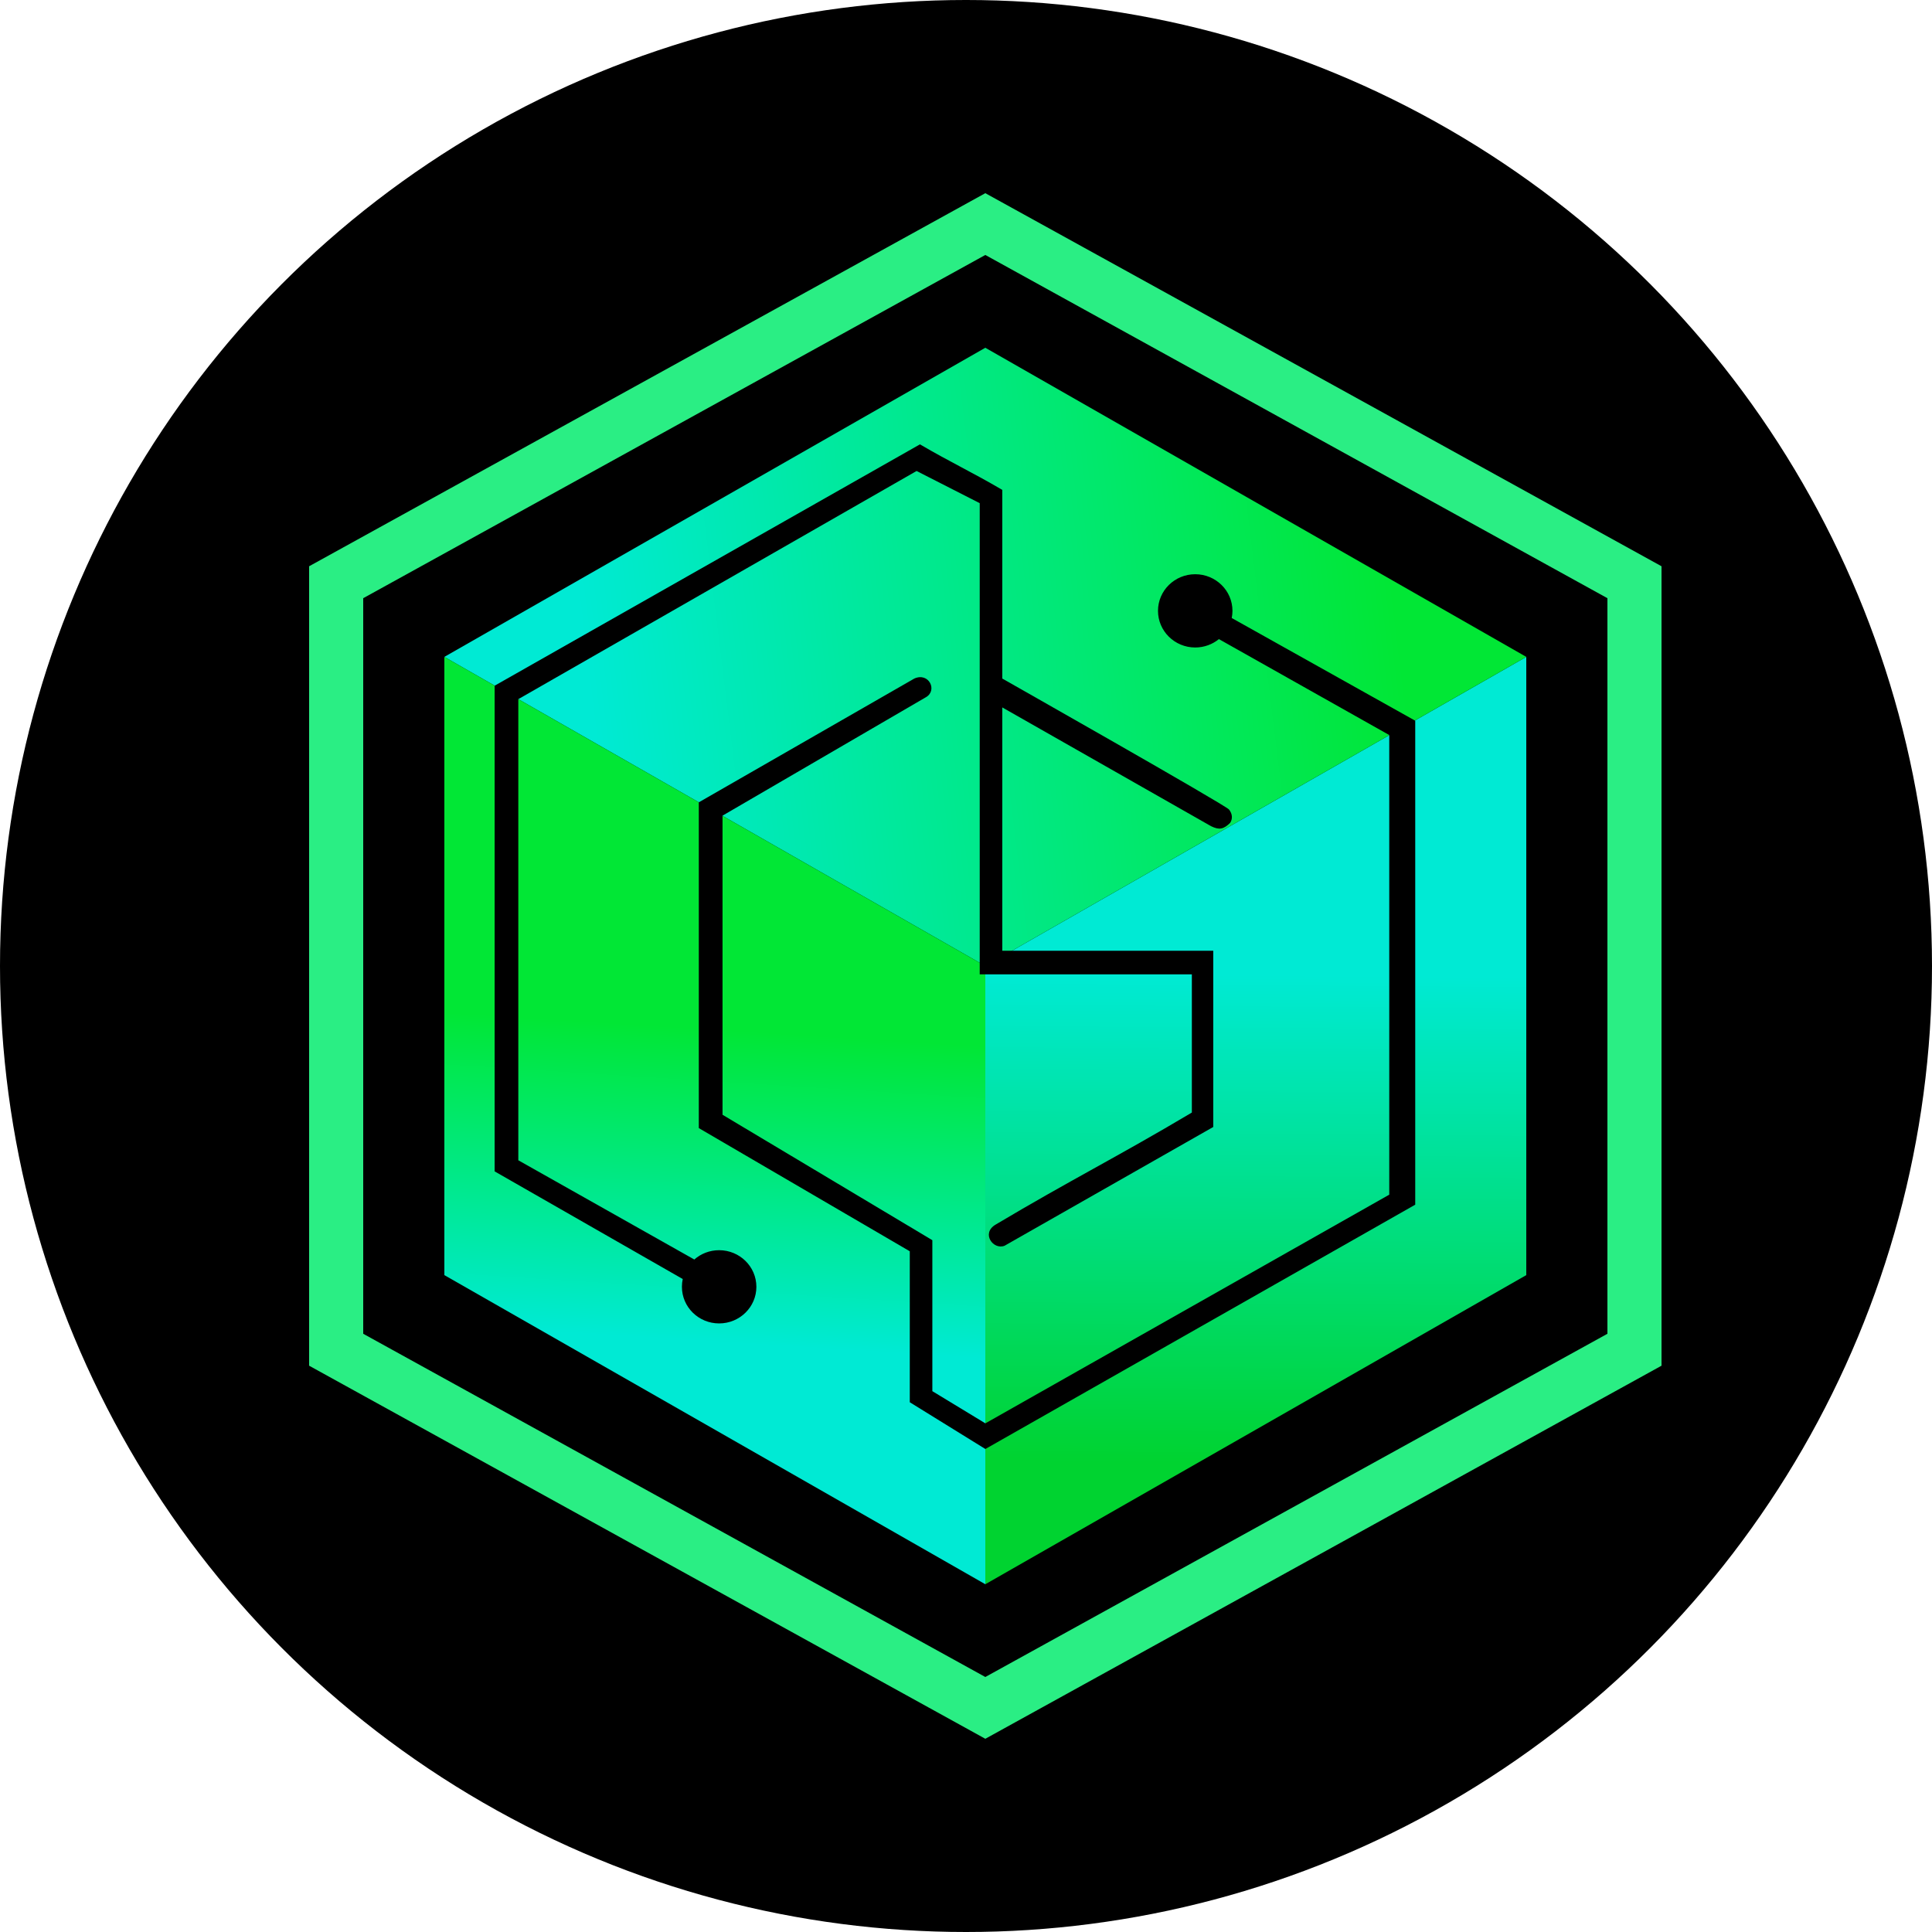
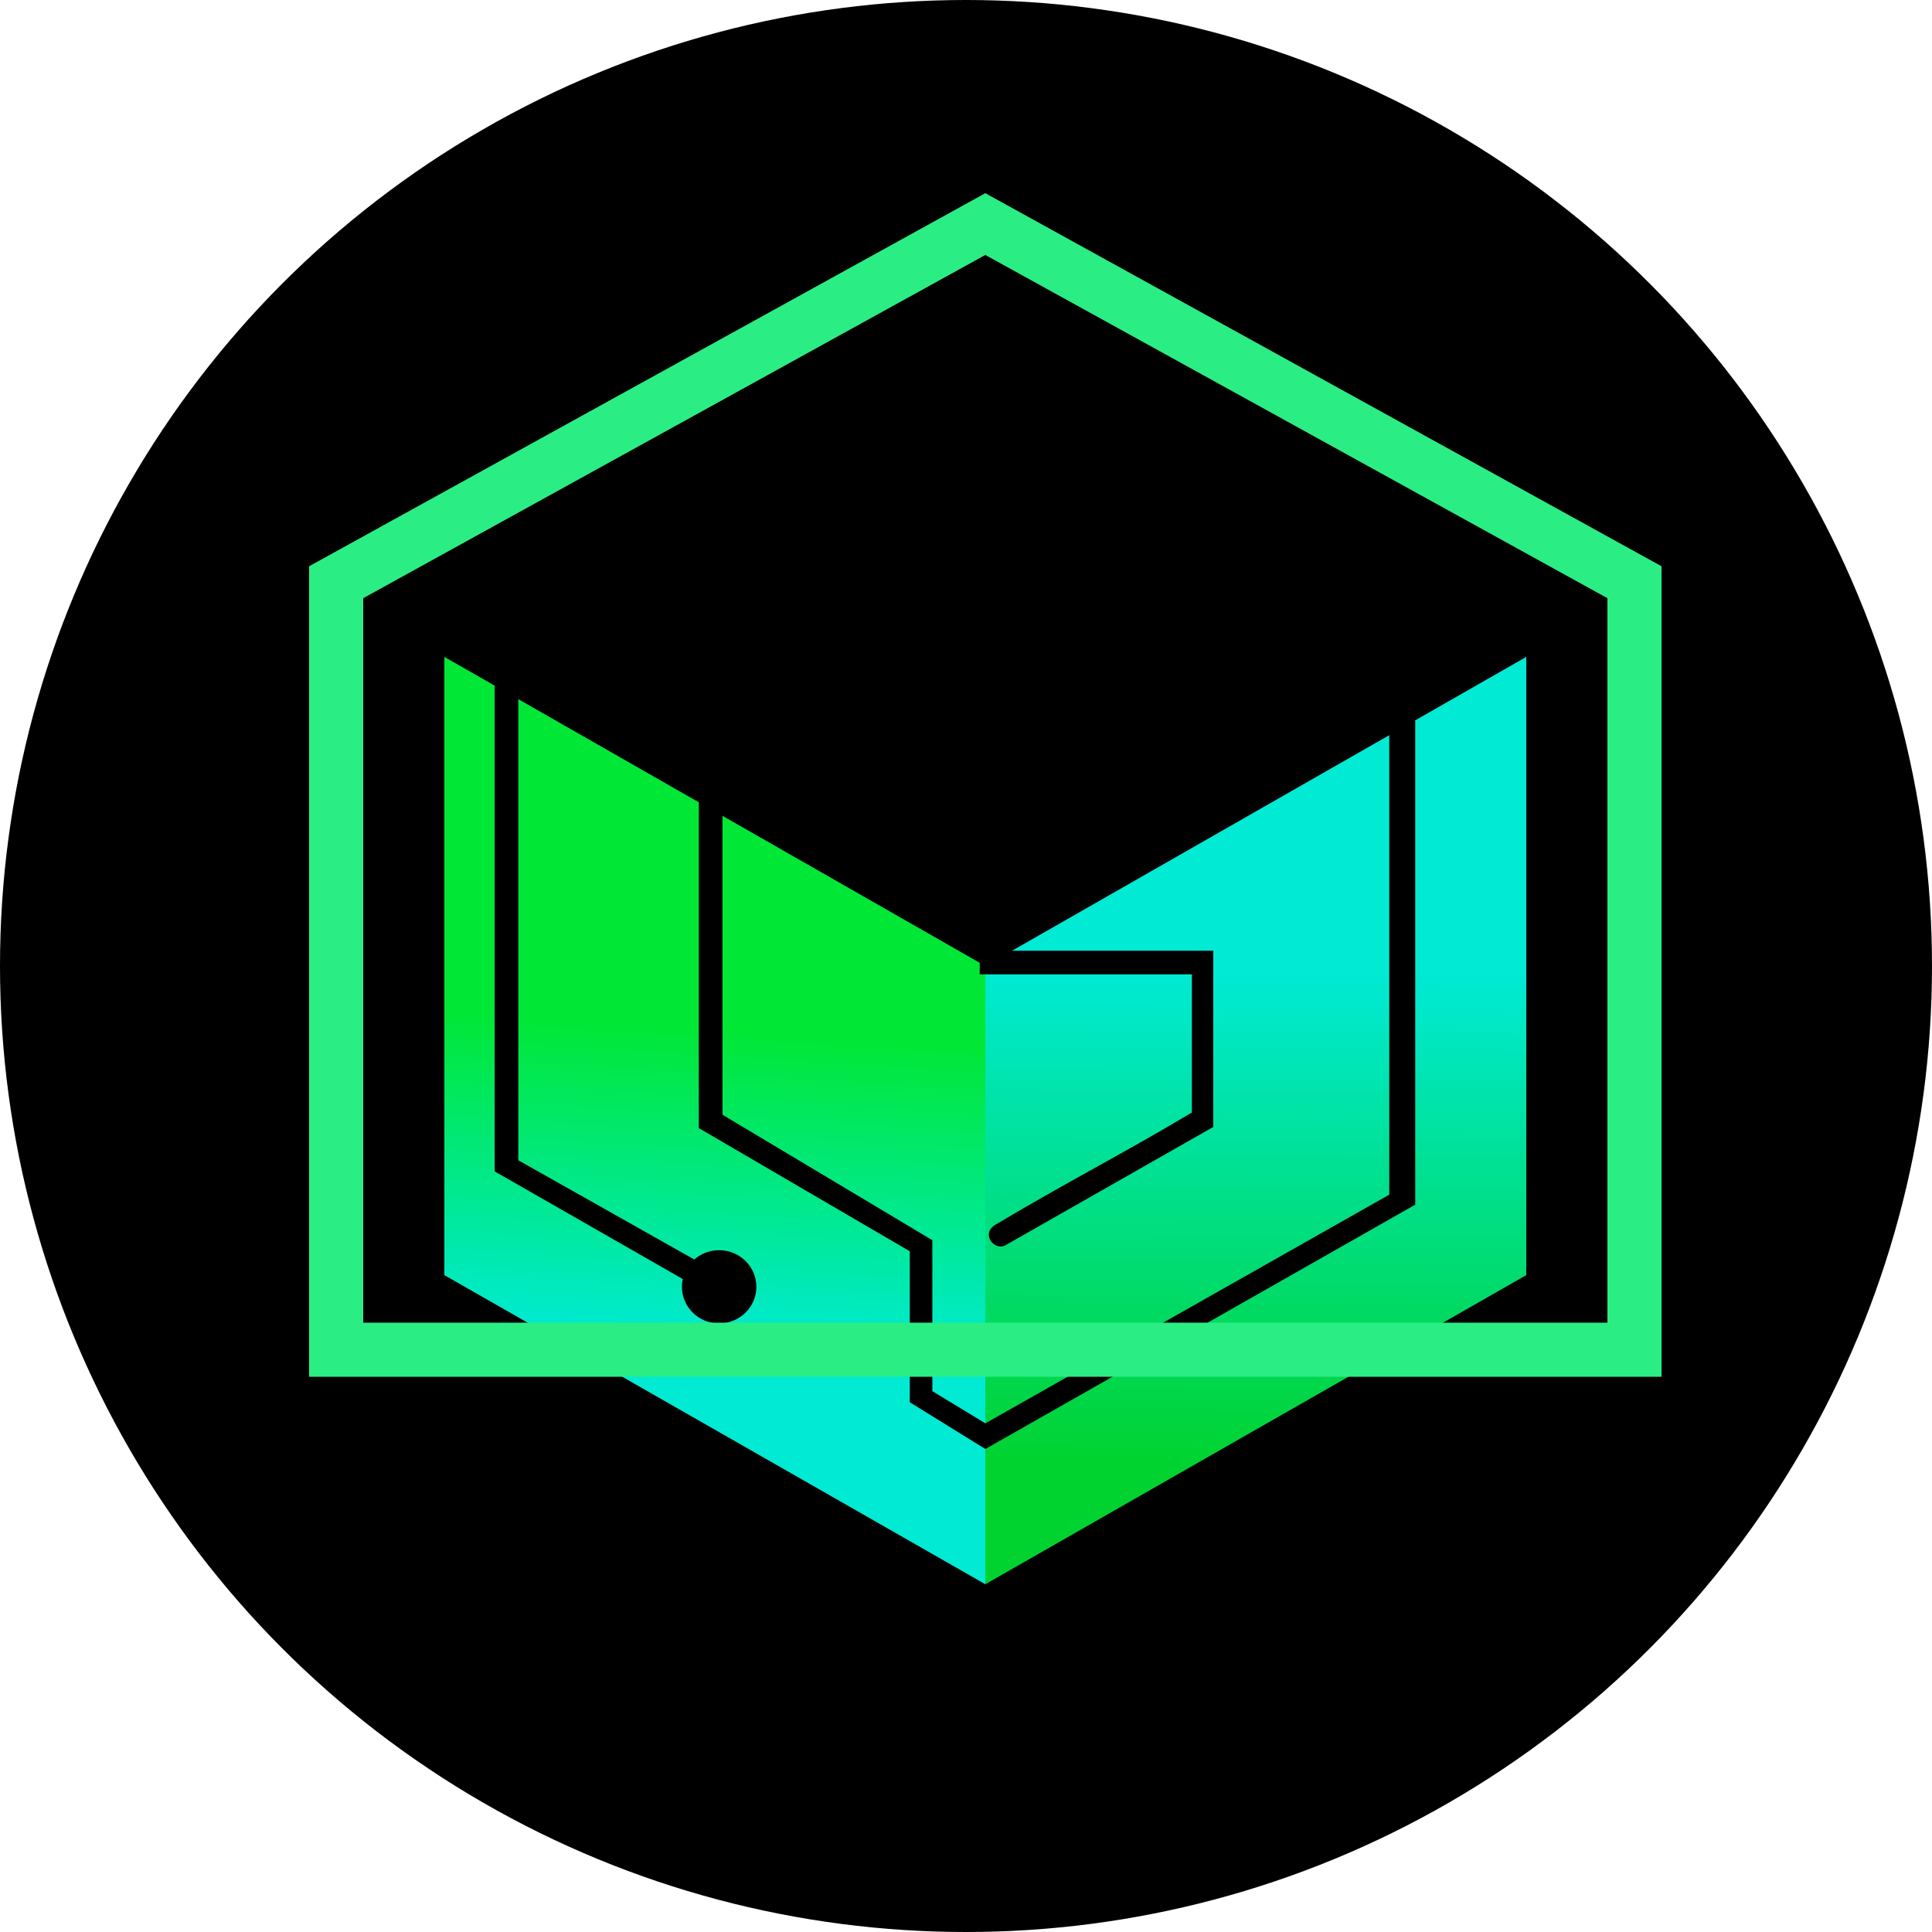
<svg xmlns="http://www.w3.org/2000/svg" width="50" height="50" viewBox="0 0 50 50" fill="none">
  <circle cx="25" cy="25" r="25" fill="black" />
  <path d="M25.5 41L39.5 33V25V17L25.5 25V41Z" fill="url(#paint0_linear_6125_17520)" />
-   <path d="M25.5 9L11.5 17L25.5 25L39.5 17L25.5 9Z" fill="url(#paint1_linear_6125_17520)" />
  <path d="M11.5 17V33L25.5 41V25L11.5 17Z" fill="url(#paint2_linear_6125_17520)" />
  <path d="M25.939 17.561C25.939 17.561 31.721 20.836 31.808 20.951C31.896 21.066 31.904 21.188 31.837 21.295C31.665 21.463 31.553 21.485 31.341 21.381L25.939 18.308V24.605H31.399V29.166L25.998 32.24C25.706 32.355 25.385 31.92 25.764 31.694C27.715 30.533 28.893 29.953 30.845 28.793V25.216H25.355V13.022L23.721 12.189L13.414 18.094V30.028L17.969 32.596C18.139 32.446 18.364 32.355 18.611 32.355C19.143 32.355 19.575 32.779 19.575 33.303C19.575 33.826 19.143 34.25 18.611 34.25C18.079 34.25 17.648 33.826 17.648 33.303C17.648 33.233 17.655 33.166 17.669 33.101L12.801 30.315V17.746L23.808 11.5C24.629 11.979 25.119 12.199 25.939 12.678V17.561Z" fill="black" />
  <path d="M35.954 19.023L31.545 16.54C31.379 16.675 31.165 16.757 30.932 16.757C30.4 16.757 29.969 16.332 29.969 15.809C29.969 15.285 30.4 14.861 30.932 14.861C31.464 14.861 31.896 15.285 31.896 15.809C31.896 15.872 31.889 15.934 31.877 15.994L36.626 18.652V31.177L25.501 37.5L23.545 36.29V32.383L18.085 29.195V20.764L23.662 17.561C24.042 17.389 24.275 17.877 23.954 18.049L18.699 21.109V28.85L24.129 32.096V36.003L25.501 36.836L35.954 30.918V19.023Z" fill="black" />
-   <path d="M42.3 15.068V34.931L25.5 44.2L8.7 34.931V15.068L25.5 5.799L42.3 15.068Z" stroke="#2AEE84" stroke-width="1.4" />
+   <path d="M42.3 15.068V34.931L8.7 34.931V15.068L25.5 5.799L42.3 15.068Z" stroke="#2AEE84" stroke-width="1.4" />
  <defs>
    <linearGradient id="paint0_linear_6125_17520" x1="37.004" y1="37.898" x2="37.099" y2="23.722" gradientUnits="userSpaceOnUse">
      <stop stop-color="#00D330" />
      <stop offset="0.892" stop-color="#00EAD4" />
    </linearGradient>
    <linearGradient id="paint1_linear_6125_17520" x1="74.77" y1="8.153" x2="14.953" y2="15.488" gradientUnits="userSpaceOnUse">
      <stop offset="0.652" stop-color="#01E735" />
      <stop offset="1" stop-color="#00EAD4" />
    </linearGradient>
    <linearGradient id="paint2_linear_6125_17520" x1="13.266" y1="26.307" x2="12.759" y2="34.369" gradientUnits="userSpaceOnUse">
      <stop stop-color="#01E735" />
      <stop offset="1" stop-color="#00EAD4" />
    </linearGradient>
  </defs>
</svg>